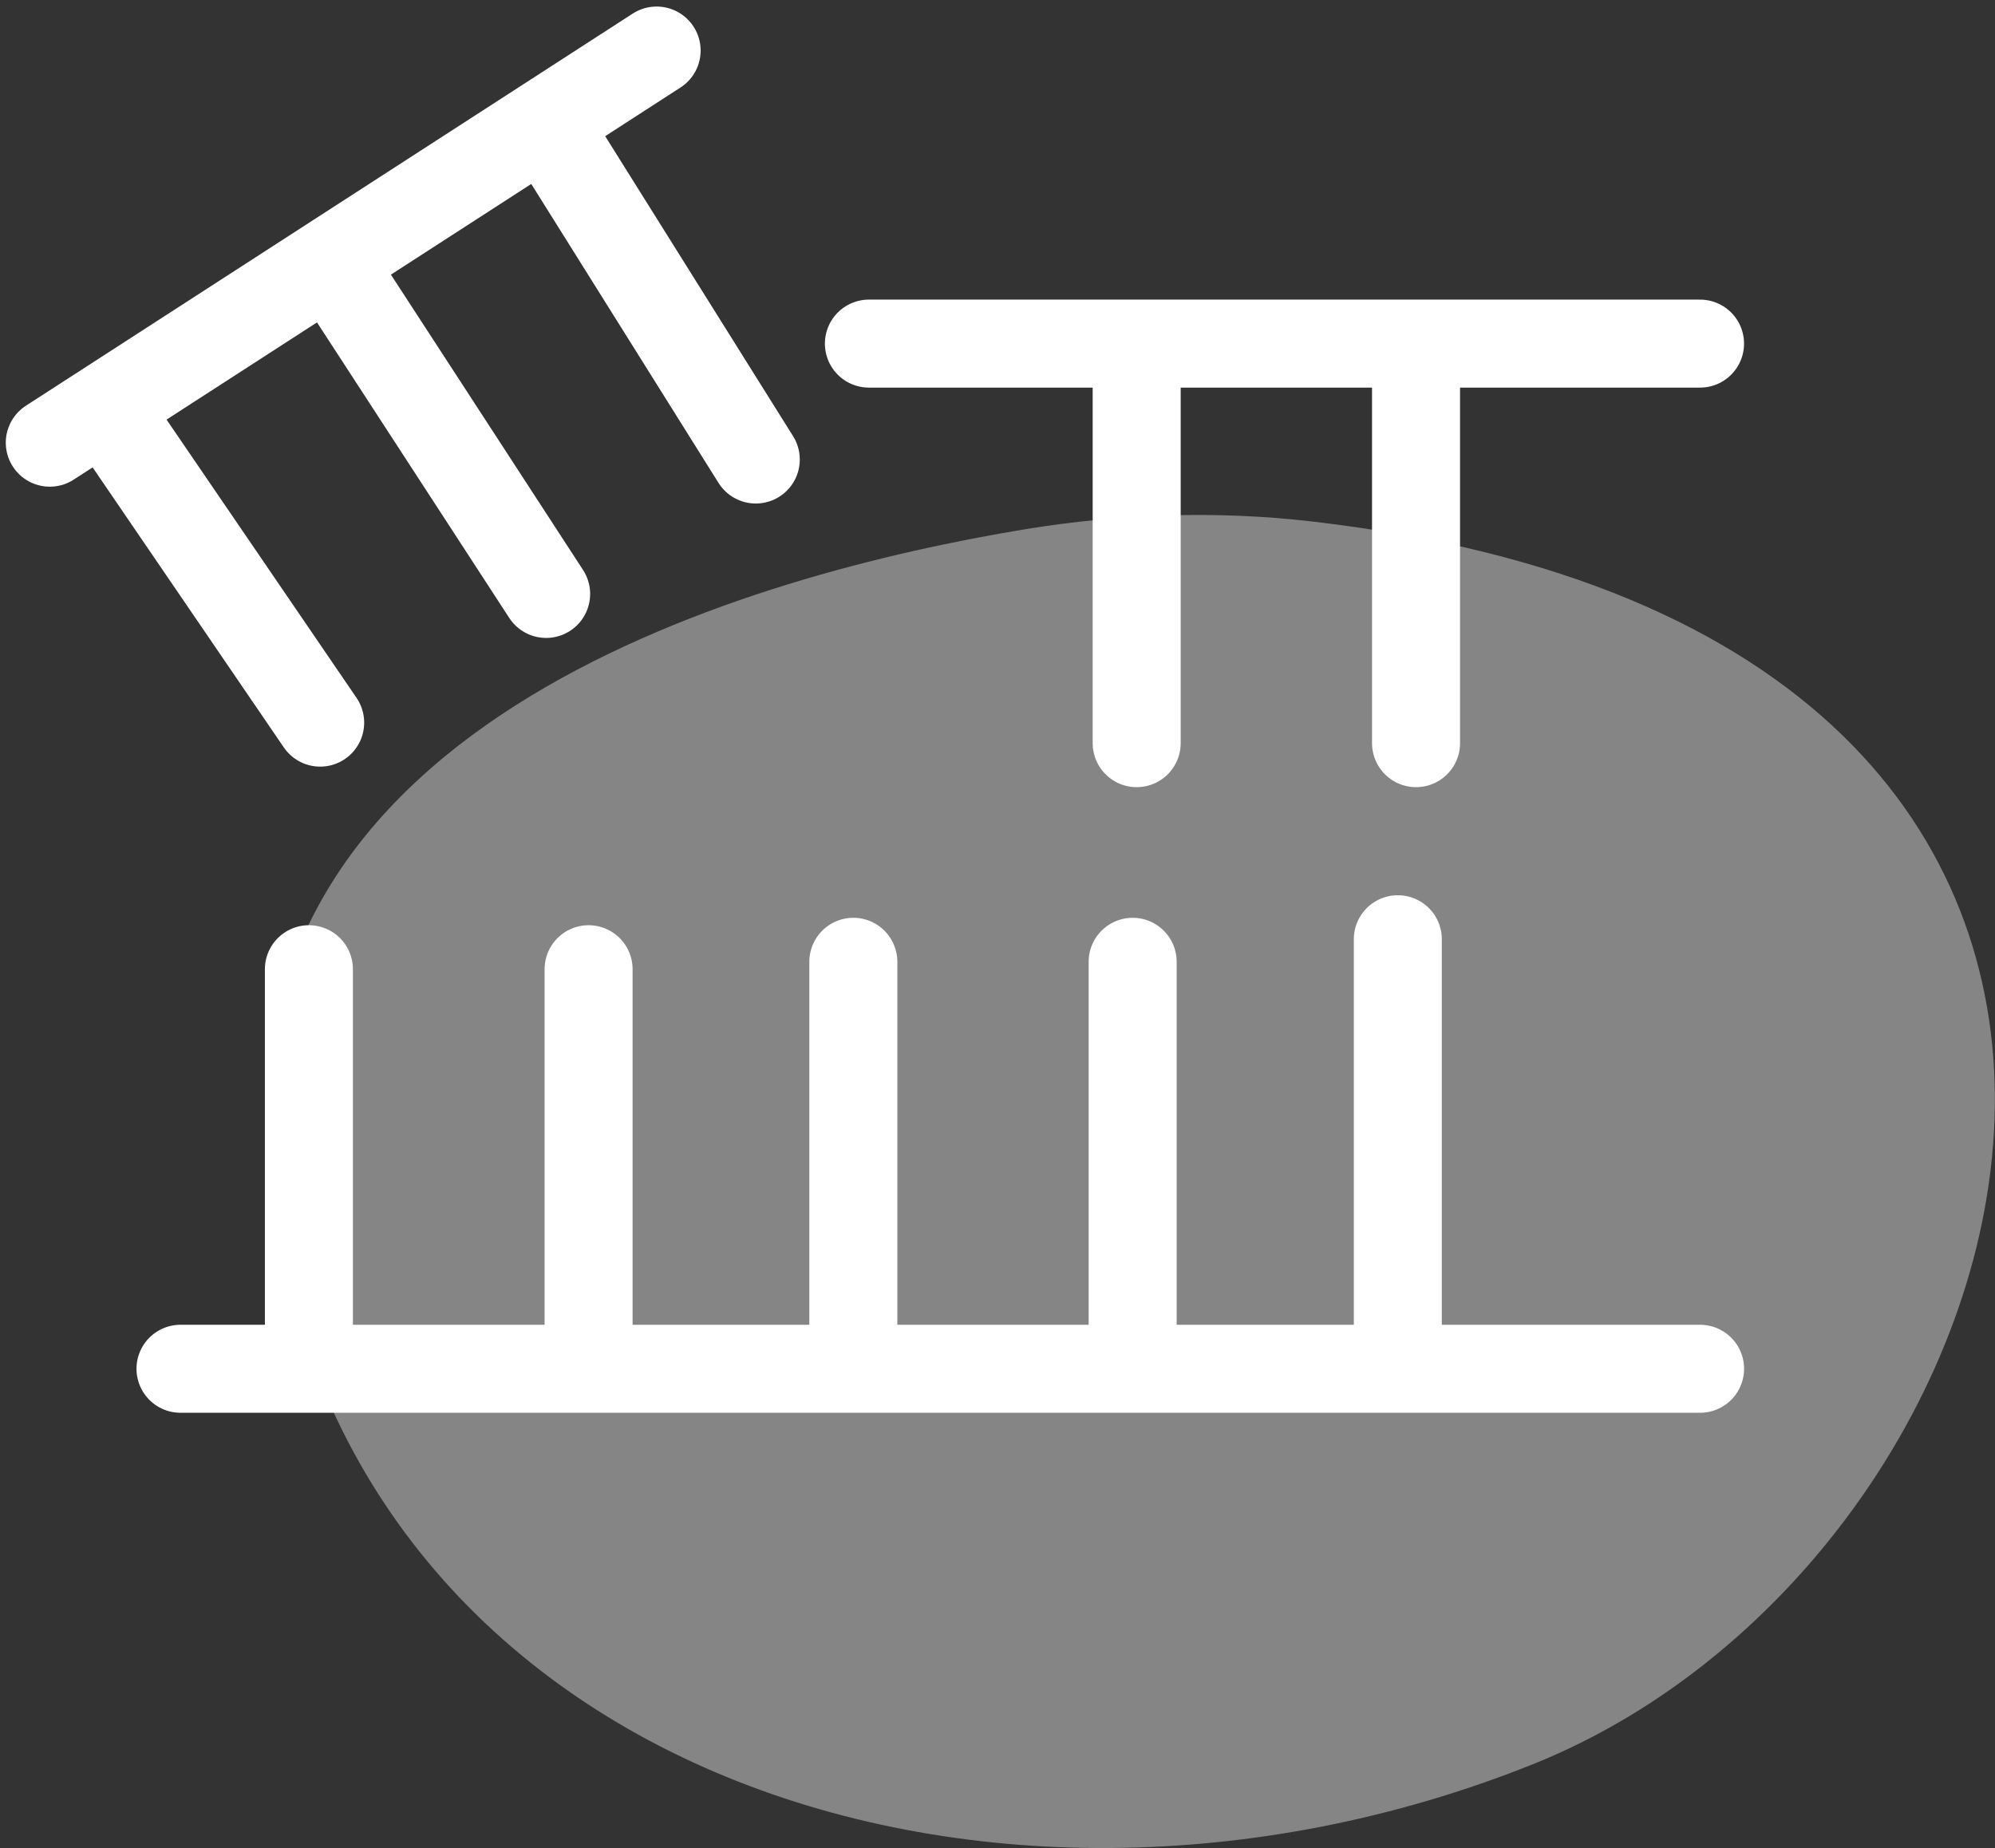
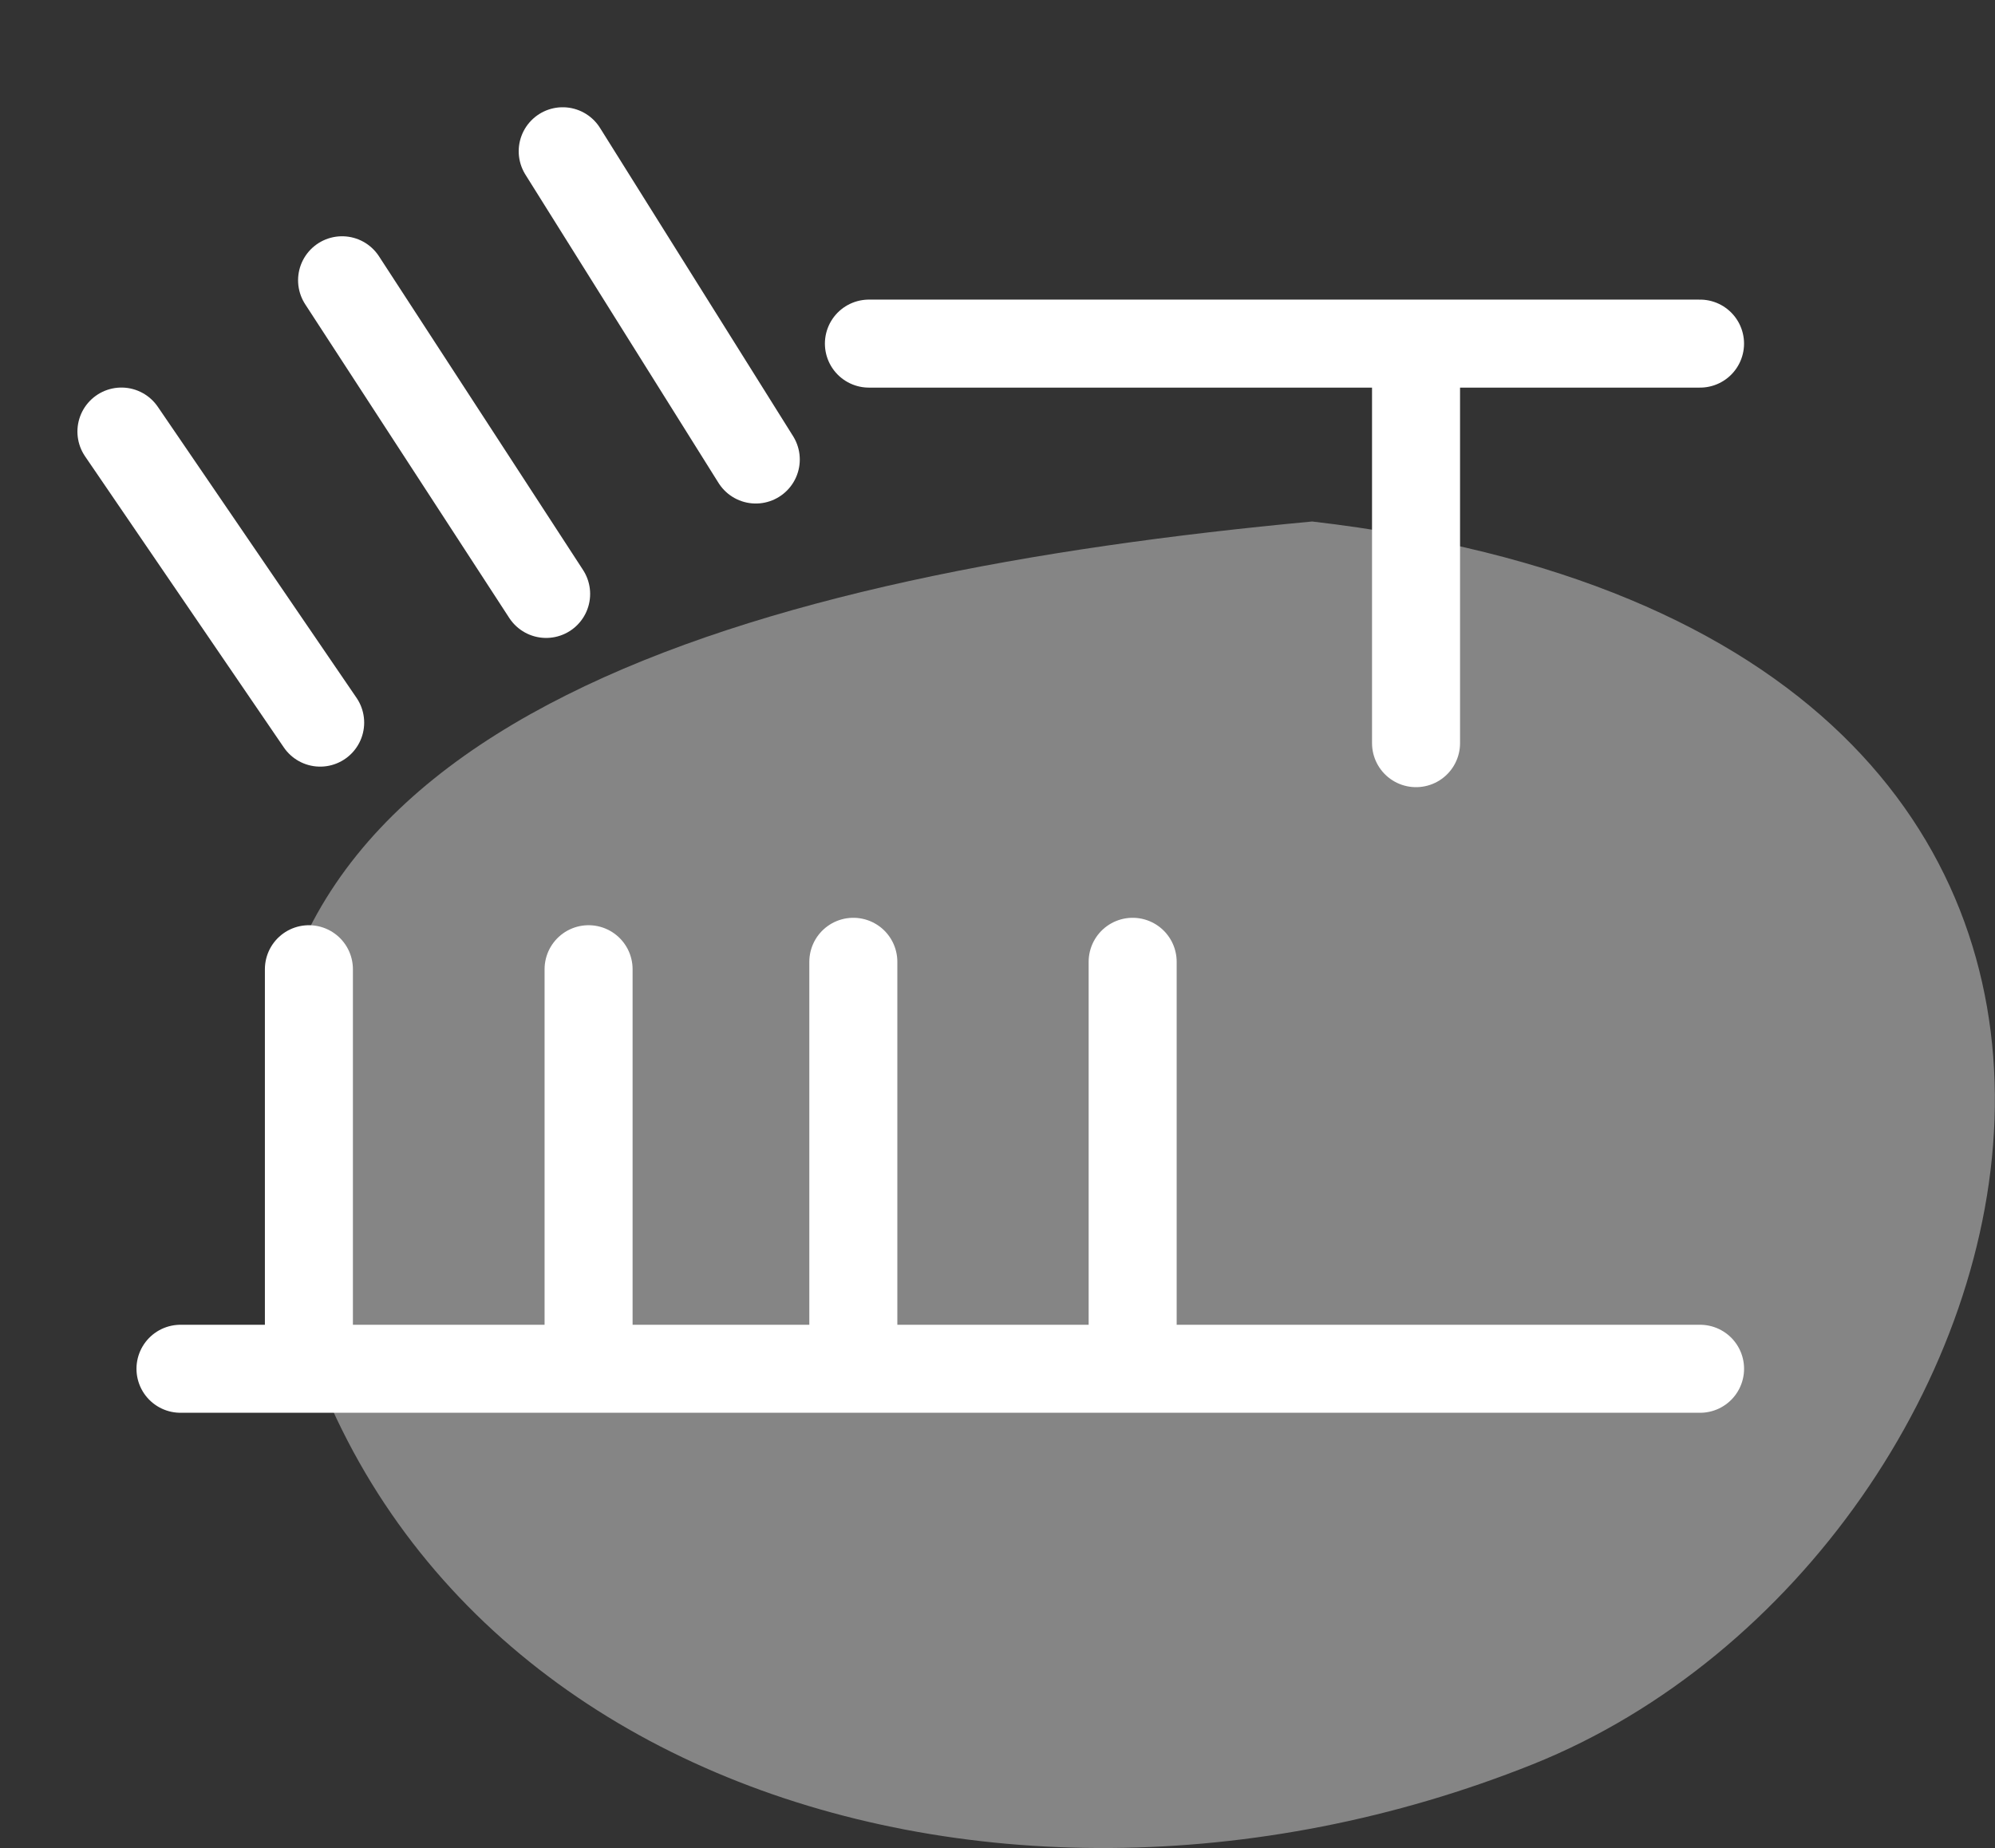
<svg xmlns="http://www.w3.org/2000/svg" width="68" height="63" viewBox="0 0 68 63" fill="none">
  <rect x="0" y="0" width="68" height="63" fill="#333333" stroke="none" />
  <g id="Vrstva_1" clip-path="url(#clip0_245_2614)">
-     <path id="Vector" opacity="0.4" d="M44.726 17.777C41.48 17.398 38.155 17.513 34.943 18.041C25.806 19.545 7.7 24.472 9.159 39.757C11.104 60.141 33.451 67.662 52.246 60.141C70.25 52.929 78.743 21.727 44.726 17.777Z" fill="white" />
+     <path id="Vector" opacity="0.4" d="M44.726 17.777C25.806 19.545 7.7 24.472 9.159 39.757C11.104 60.141 33.451 67.662 52.246 60.141C70.25 52.929 78.743 21.727 44.726 17.777Z" fill="white" />
    <path id="Vector_2" d="M57.947 46.659H6.152" stroke="white" stroke-width="3" stroke-linecap="round" stroke-linejoin="round" />
-     <path id="Vector_3" d="M47.645 32.017V46.015" stroke="white" stroke-width="3" stroke-linecap="round" stroke-linejoin="round" />
    <path id="Vector_4" d="M38.607 32.786V45.832" stroke="white" stroke-width="3" stroke-linecap="round" stroke-linejoin="round" />
    <path id="Vector_5" d="M29.086 32.786V46.015" stroke="white" stroke-width="3" stroke-linecap="round" stroke-linejoin="round" />
    <path id="Vector_6" d="M20.062 33.039V46.016" stroke="white" stroke-width="3" stroke-linecap="round" stroke-linejoin="round" />
    <path id="Vector_7" d="M10.529 33.039V46.016" stroke="white" stroke-width="3" stroke-linecap="round" stroke-linejoin="round" />
-     <path id="Vector_8" d="M1.697 15.09L22.381 1.723" stroke="white" stroke-width="3" stroke-linecap="round" stroke-linejoin="round" />
    <path id="Vector_9" d="M10.913 24.633L4.139 14.711" stroke="white" stroke-width="3" stroke-linecap="round" stroke-linejoin="round" />
    <path id="Vector_10" d="M18.615 20.246L11.66 9.554" stroke="white" stroke-width="3" stroke-linecap="round" stroke-linejoin="round" />
    <path id="Vector_11" d="M25.761 15.664L19.18 5.156" stroke="white" stroke-width="3" stroke-linecap="round" stroke-linejoin="round" />
    <path id="Vector_12" d="M57.946 11.713H29.617" stroke="white" stroke-width="3" stroke-linecap="round" stroke-linejoin="round" />
    <path id="Vector_13" d="M48.266 25.333V12.357" stroke="white" stroke-width="3" stroke-linecap="round" stroke-linejoin="round" />
-     <path id="Vector_14" d="M38.744 25.333V12.357" stroke="white" stroke-width="3" stroke-linecap="round" stroke-linejoin="round" />
  </g>
  <defs>
    <clipPath id="clip0_245_2614">
      <rect width="68" height="63" fill="white" />
    </clipPath>
  </defs>
</svg>